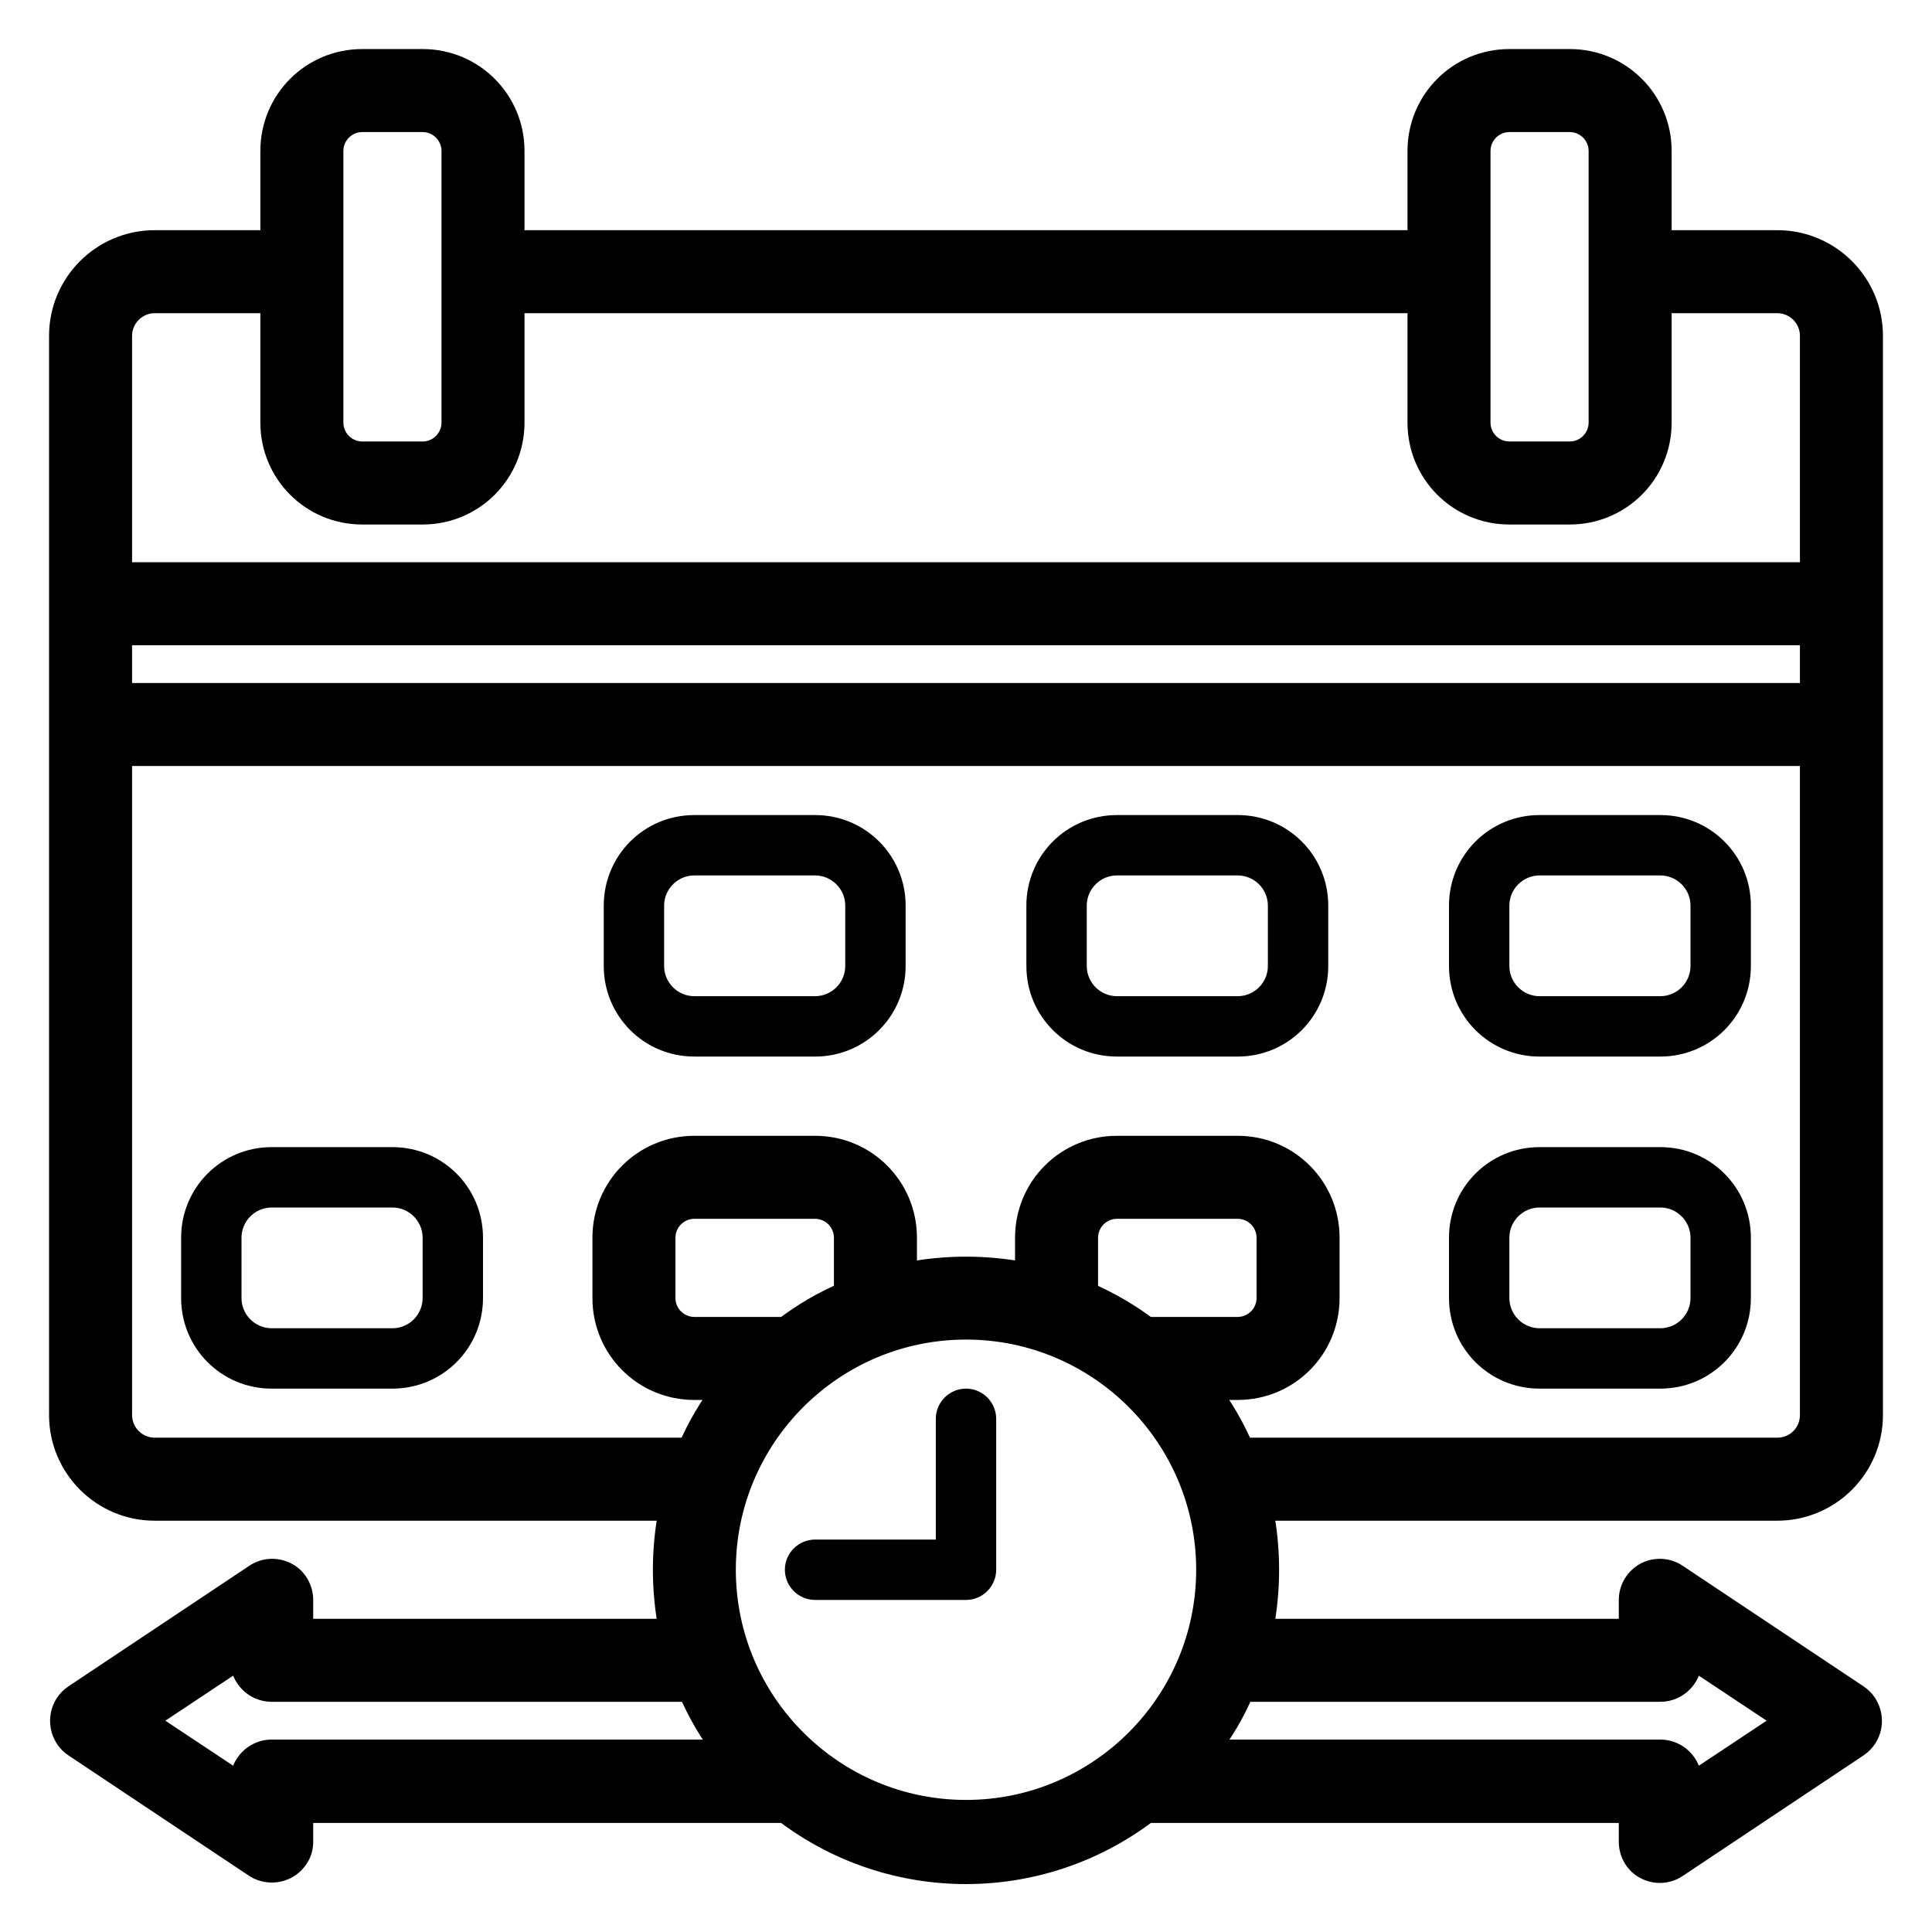
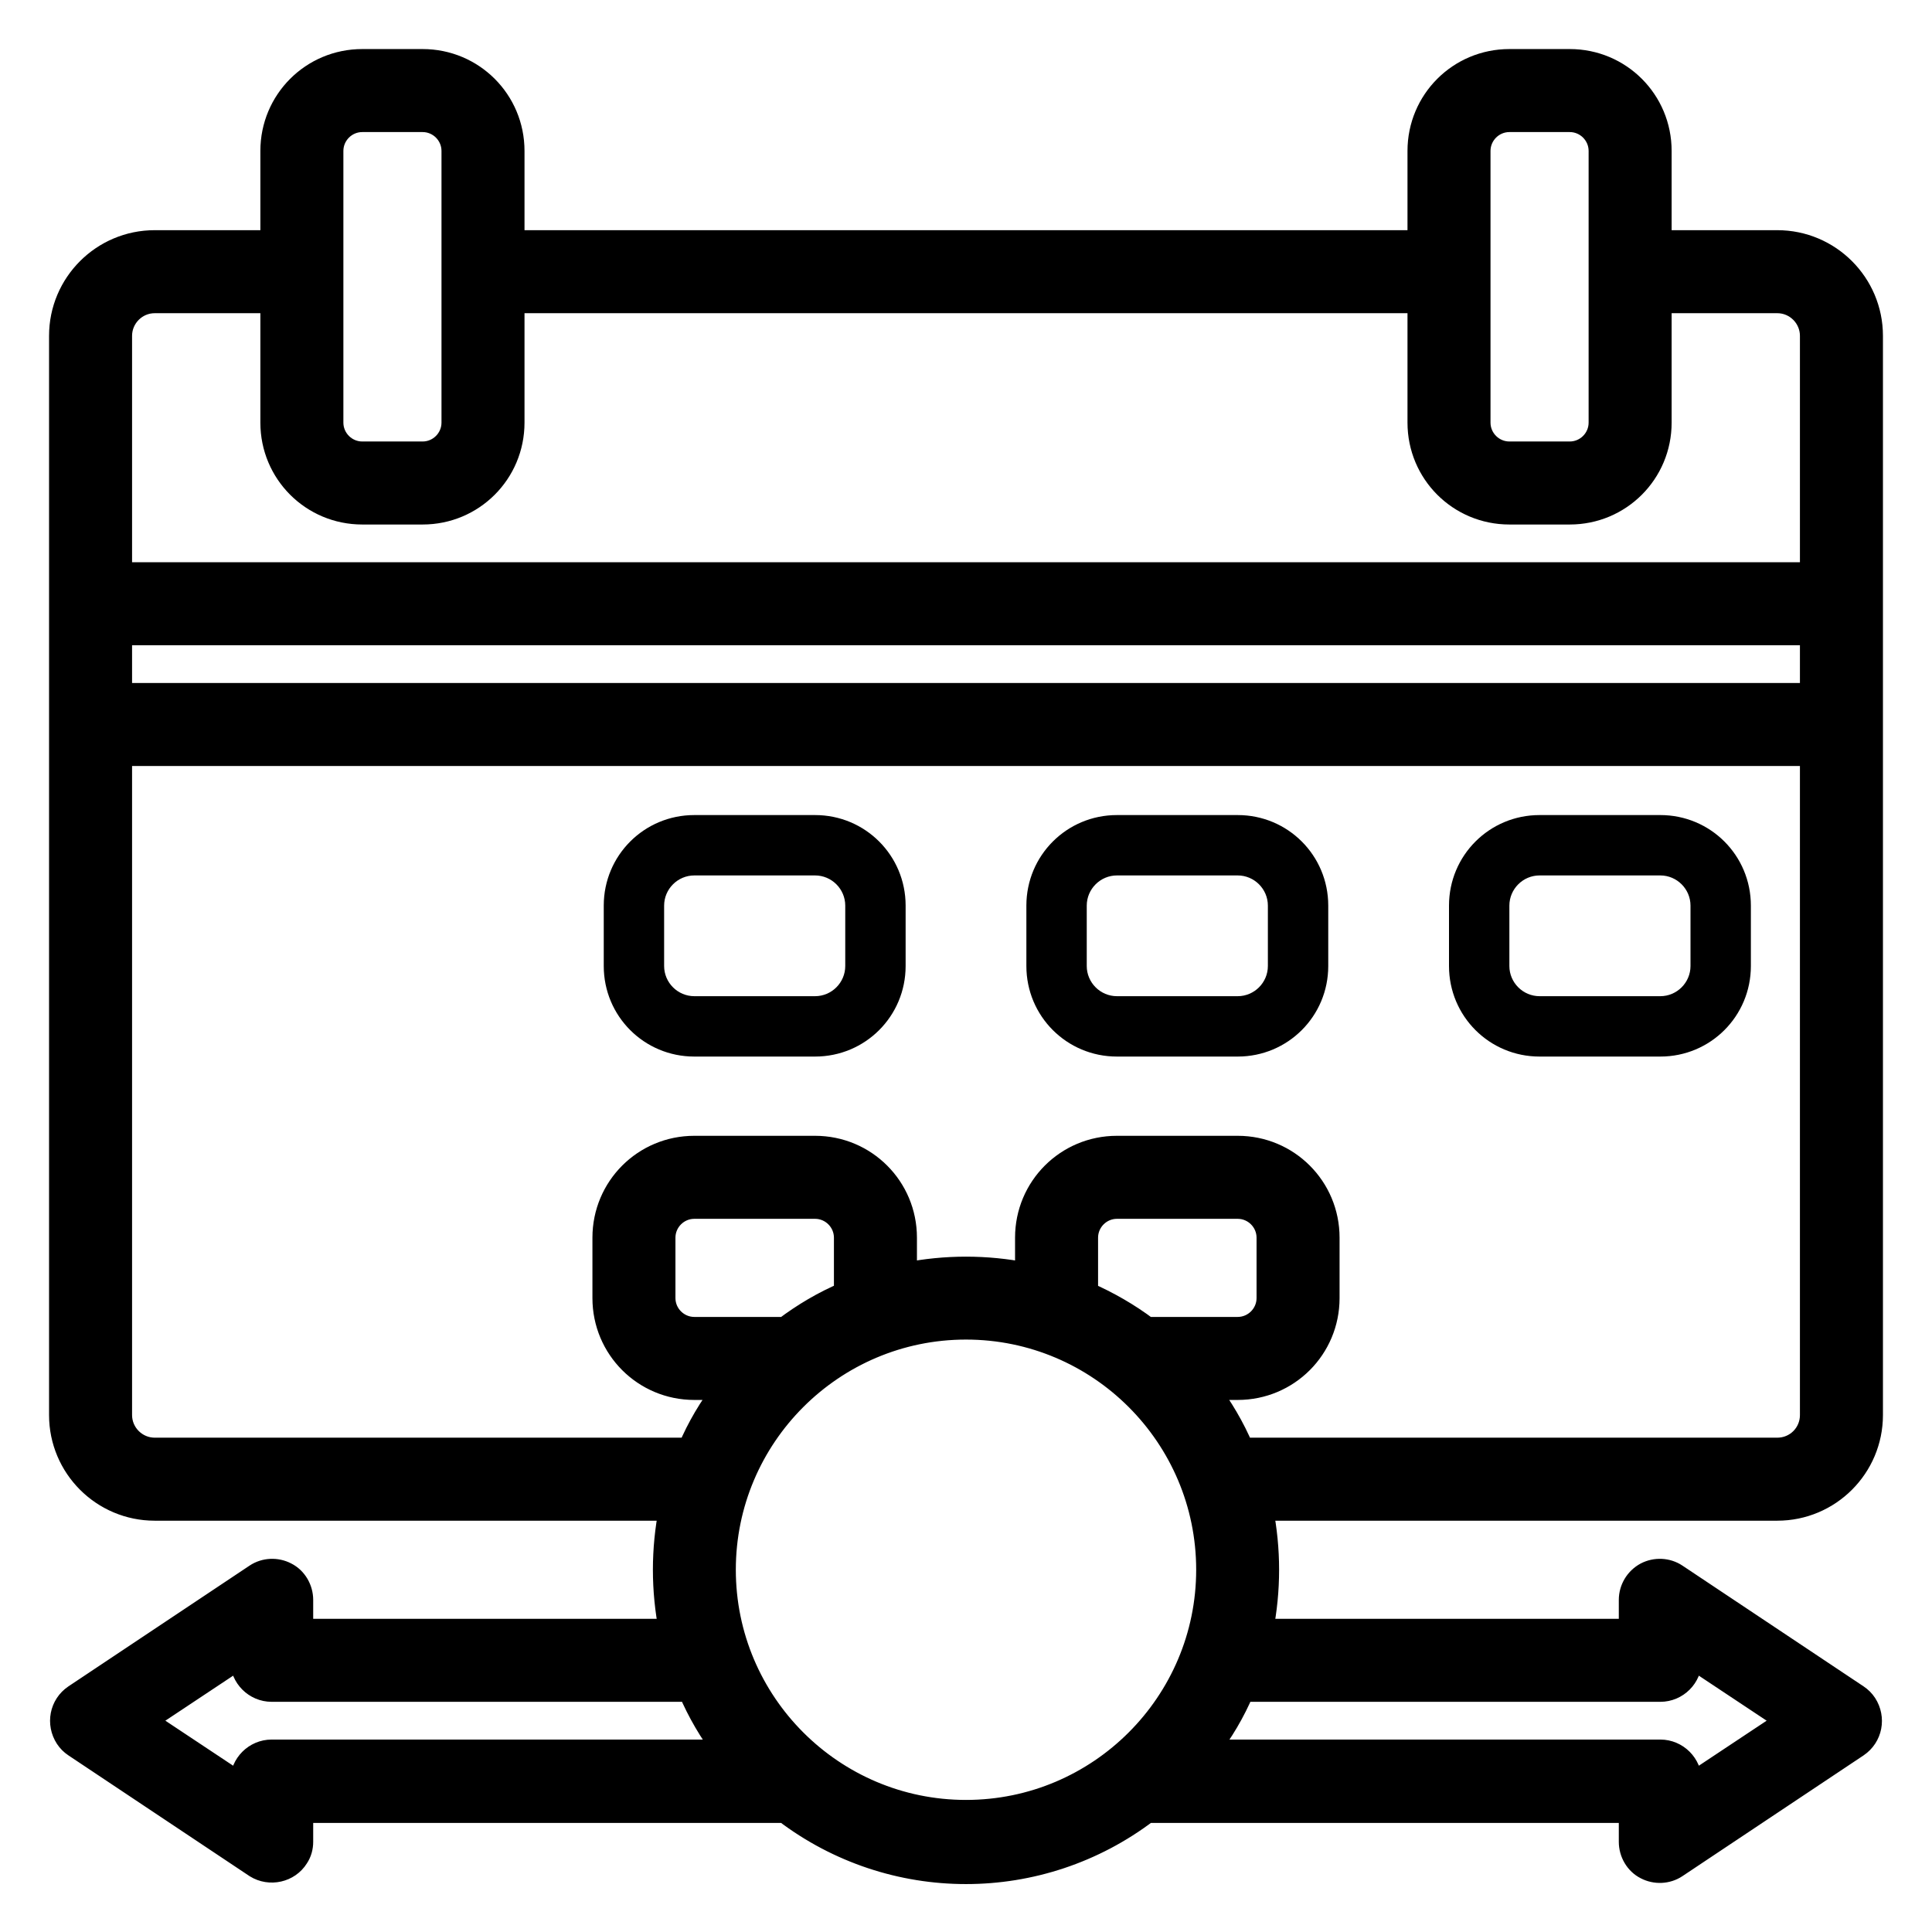
<svg xmlns="http://www.w3.org/2000/svg" version="1.1" id="Layer_1" x="0px" y="0px" viewBox="0 0 512 512" style="enable-background:new 0 0 512 512;" xml:space="preserve">
  <style type="text/css">
	.st0{stroke:#000000;stroke-width:6;stroke-miterlimit:10;}
</style>
  <path class="st0" d="M471,64h-31V40c0-13.3-10.7-24-24-24h-16c-13.3,0-24,10.7-24,24v24H136V40c0-13.3-10.7-24-24-24H96  c-13.3,0-24,10.7-24,24v24H41c-13.8,0-25,11.2-25,25v286c0,13.8,11.2,25,25,25h136.6c-2.1,10.6-2.1,21.4,0,32H80v-8  c0-2.9-1.6-5.7-4.2-7c-2.5-1.3-5.6-1.2-8,0.4l-48,32c-3.7,2.5-4.6,7.4-2.2,11.1c0.6,0.9,1.3,1.6,2.2,2.2l48,32  c3.7,2.3,8.7,1.2,11-2.5c0.8-1.2,1.2-2.6,1.2-4.1v-8h128c28.4,21.6,67.6,21.6,96,0h128v8c0,2.9,1.6,5.7,4.2,7c2.5,1.3,5.6,1.2,8-0.4  l48-32c3.7-2.5,4.6-7.4,2.2-11.1c-0.6-0.9-1.3-1.6-2.2-2.2l-48-32c-2.4-1.6-5.5-1.7-8-0.4c-2.6,1.4-4.2,4.1-4.2,7v8h-97.6  c2.1-10.6,2.1-21.4,0-32H471c13.8,0,25-11.2,25-25V89C496,75.2,484.8,64,471,64z M32,168h448v16H32V168z M392,40c0-4.4,3.6-8,8-8h16  c4.4,0,8,3.6,8,8v72c0,4.4-3.6,8-8,8h-16c-4.4,0-8-3.6-8-8V40z M88,40c0-4.4,3.6-8,8-8h16c4.4,0,8,3.6,8,8v72c0,4.4-3.6,8-8,8H96  c-4.4,0-8-3.6-8-8V40z M41,80h31v32c0,13.3,10.7,24,24,24h16c13.3,0,24-10.7,24-24V80h240v32c0,13.3,10.7,24,24,24h16  c13.3,0,24-10.7,24-24V80h31c5,0,9,4.1,9,9v63H32V89C32,84.1,36,80,41,80z M224,342.7c-5.7,2.4-11.1,5.6-16,9.3h-24  c-4.4,0-8-3.6-8-8v-16c0-4.4,3.6-8,8-8h32c4.4,0,8,3.6,8,8V342.7z M72,464c-4.4,0-8,3.6-8,8v1l-25.6-17L64,439v1c0,4.4,3.6,8,8,8  h110.7c2.4,5.7,5.6,11.1,9.3,16H72z M192,416c0-35.3,28.7-64,64-64s64,28.7,64,64s-28.7,64-64,64S192,451.3,192,416z M304,352  c-4.9-3.7-10.3-6.8-16-9.3V328c0-4.4,3.6-8,8-8h32c4.4,0,8,3.6,8,8v16c0,4.4-3.6,8-8,8H304z M440,448c4.4,0,8-3.6,8-8v-1l25.6,17  L448,473v-1c0-4.4-3.6-8-8-8H320c3.8-4.9,7-10.3,9.4-16H440z M471,384H329.3c-2.4-5.7-5.6-11.1-9.3-16h8c13.3,0,24-10.7,24-24v-16  c0-13.3-10.7-24-24-24h-32c-13.3,0-24,10.7-24,24v9.6c-10.6-2.1-21.4-2.1-32,0V328c0-13.3-10.7-24-24-24h-32c-13.3,0-24,10.7-24,24  v16c0,13.3,10.7,24,24,24h8c-3.8,4.9-7,10.3-9.4,16H41c-4.9,0-9-4-9-9V200h448v175C480,380,476,384,471,384z" />
  <path d="M216,216h-32c-13.3,0-24,10.7-24,24v16c0,13.3,10.7,24,24,24h32c13.3,0,24-10.7,24-24v-16C240,226.7,229.3,216,216,216z   M224,256c0,4.4-3.6,8-8,8h-32c-4.4,0-8-3.6-8-8v-16c0-4.4,3.6-8,8-8h32c4.4,0,8,3.6,8,8V256z" />
  <path d="M328,216h-32c-13.3,0-24,10.7-24,24v16c0,13.3,10.7,24,24,24h32c13.3,0,24-10.7,24-24v-16C352,226.7,341.3,216,328,216z   M336,256c0,4.4-3.6,8-8,8h-32c-4.4,0-8-3.6-8-8v-16c0-4.4,3.6-8,8-8h32c4.4,0,8,3.6,8,8V256z" />
  <path d="M440,216h-32c-13.3,0-24,10.7-24,24v16c0,13.3,10.7,24,24,24h32c13.3,0,24-10.7,24-24v-16C464,226.7,453.3,216,440,216z   M448,256c0,4.4-3.6,8-8,8h-32c-4.4,0-8-3.6-8-8v-16c0-4.4,3.6-8,8-8h32c4.4,0,8,3.6,8,8V256z" />
-   <path d="M104,304H72c-13.3,0-24,10.7-24,24v16c0,13.3,10.7,24,24,24h32c13.3,0,24-10.7,24-24v-16C128,314.7,117.3,304,104,304z   M112,344c0,4.4-3.6,8-8,8H72c-4.4,0-8-3.6-8-8v-16c0-4.4,3.6-8,8-8h32c4.4,0,8,3.6,8,8V344z" />
-   <path d="M440,304h-32c-13.3,0-24,10.7-24,24v16c0,13.3,10.7,24,24,24h32c13.3,0,24-10.7,24-24v-16C464,314.7,453.3,304,440,304z   M448,344c0,4.4-3.6,8-8,8h-32c-4.4,0-8-3.6-8-8v-16c0-4.4,3.6-8,8-8h32c4.4,0,8,3.6,8,8V344z" />
-   <path d="M256,368c-4.4,0-8,3.6-8,8v32h-32c-4.4,0-8,3.6-8,8s3.6,8,8,8h40c4.4,0,8-3.6,8-8v-40C264,371.6,260.4,368,256,368z" />
</svg>